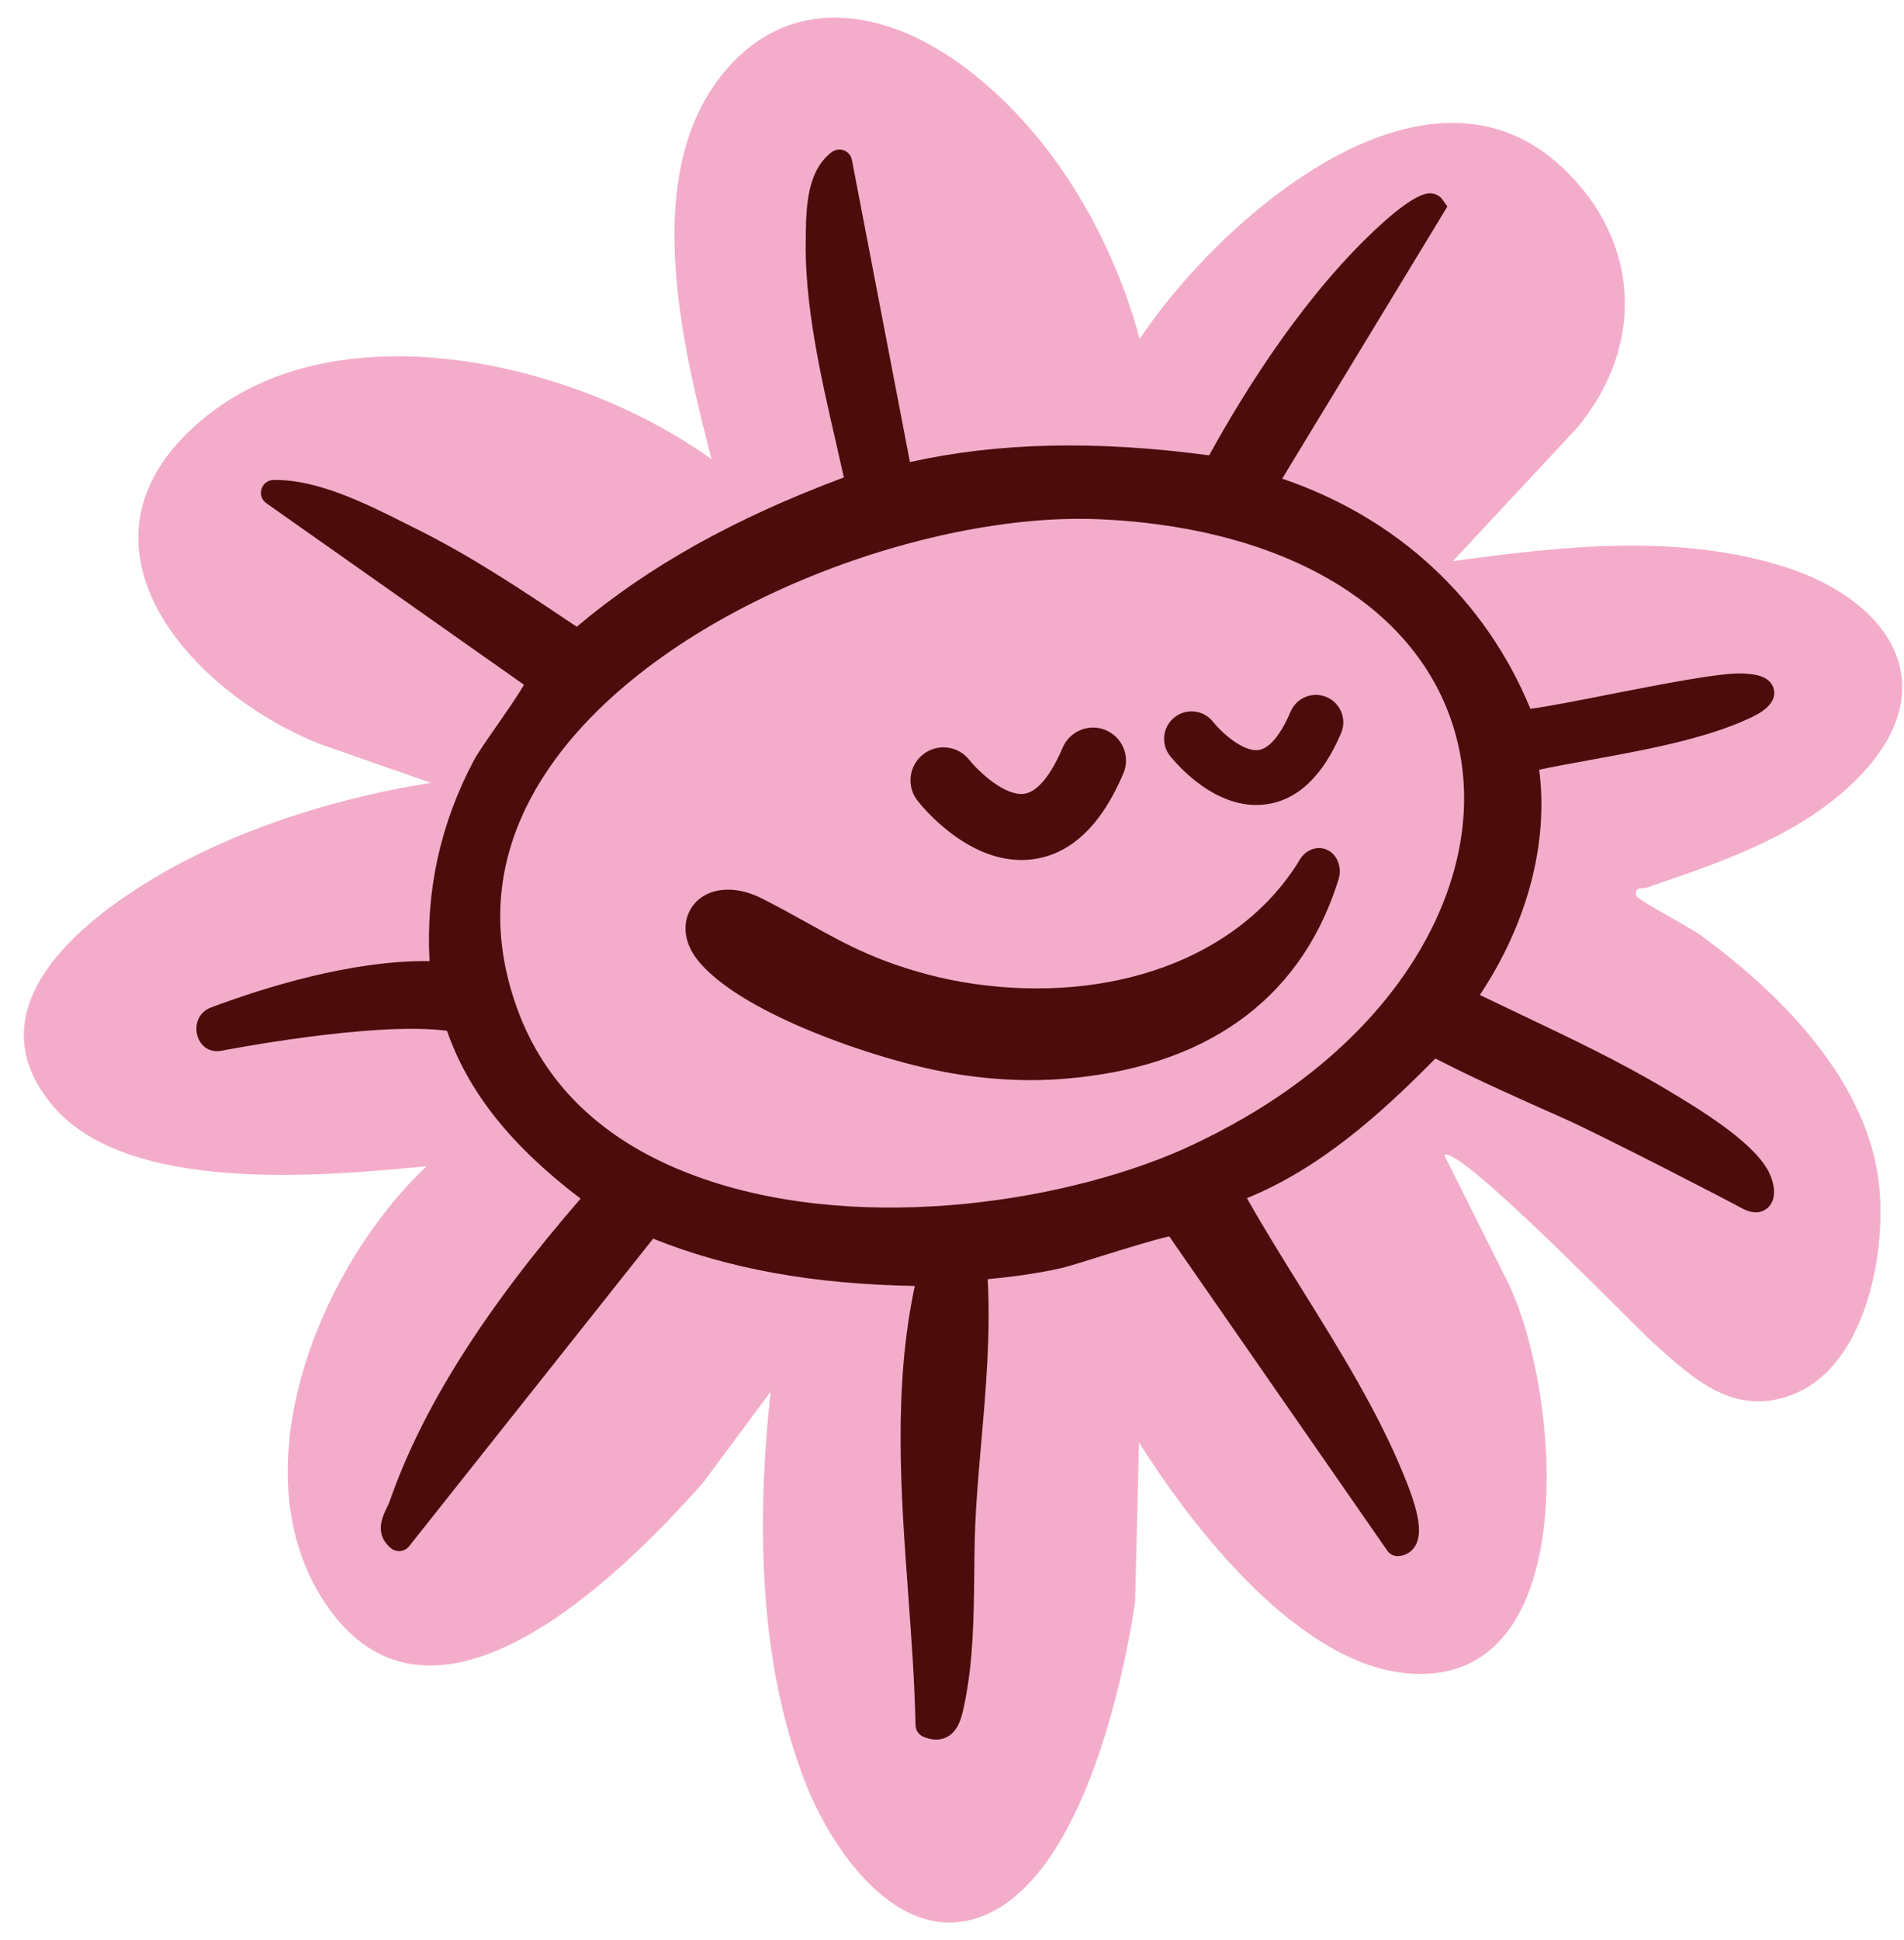
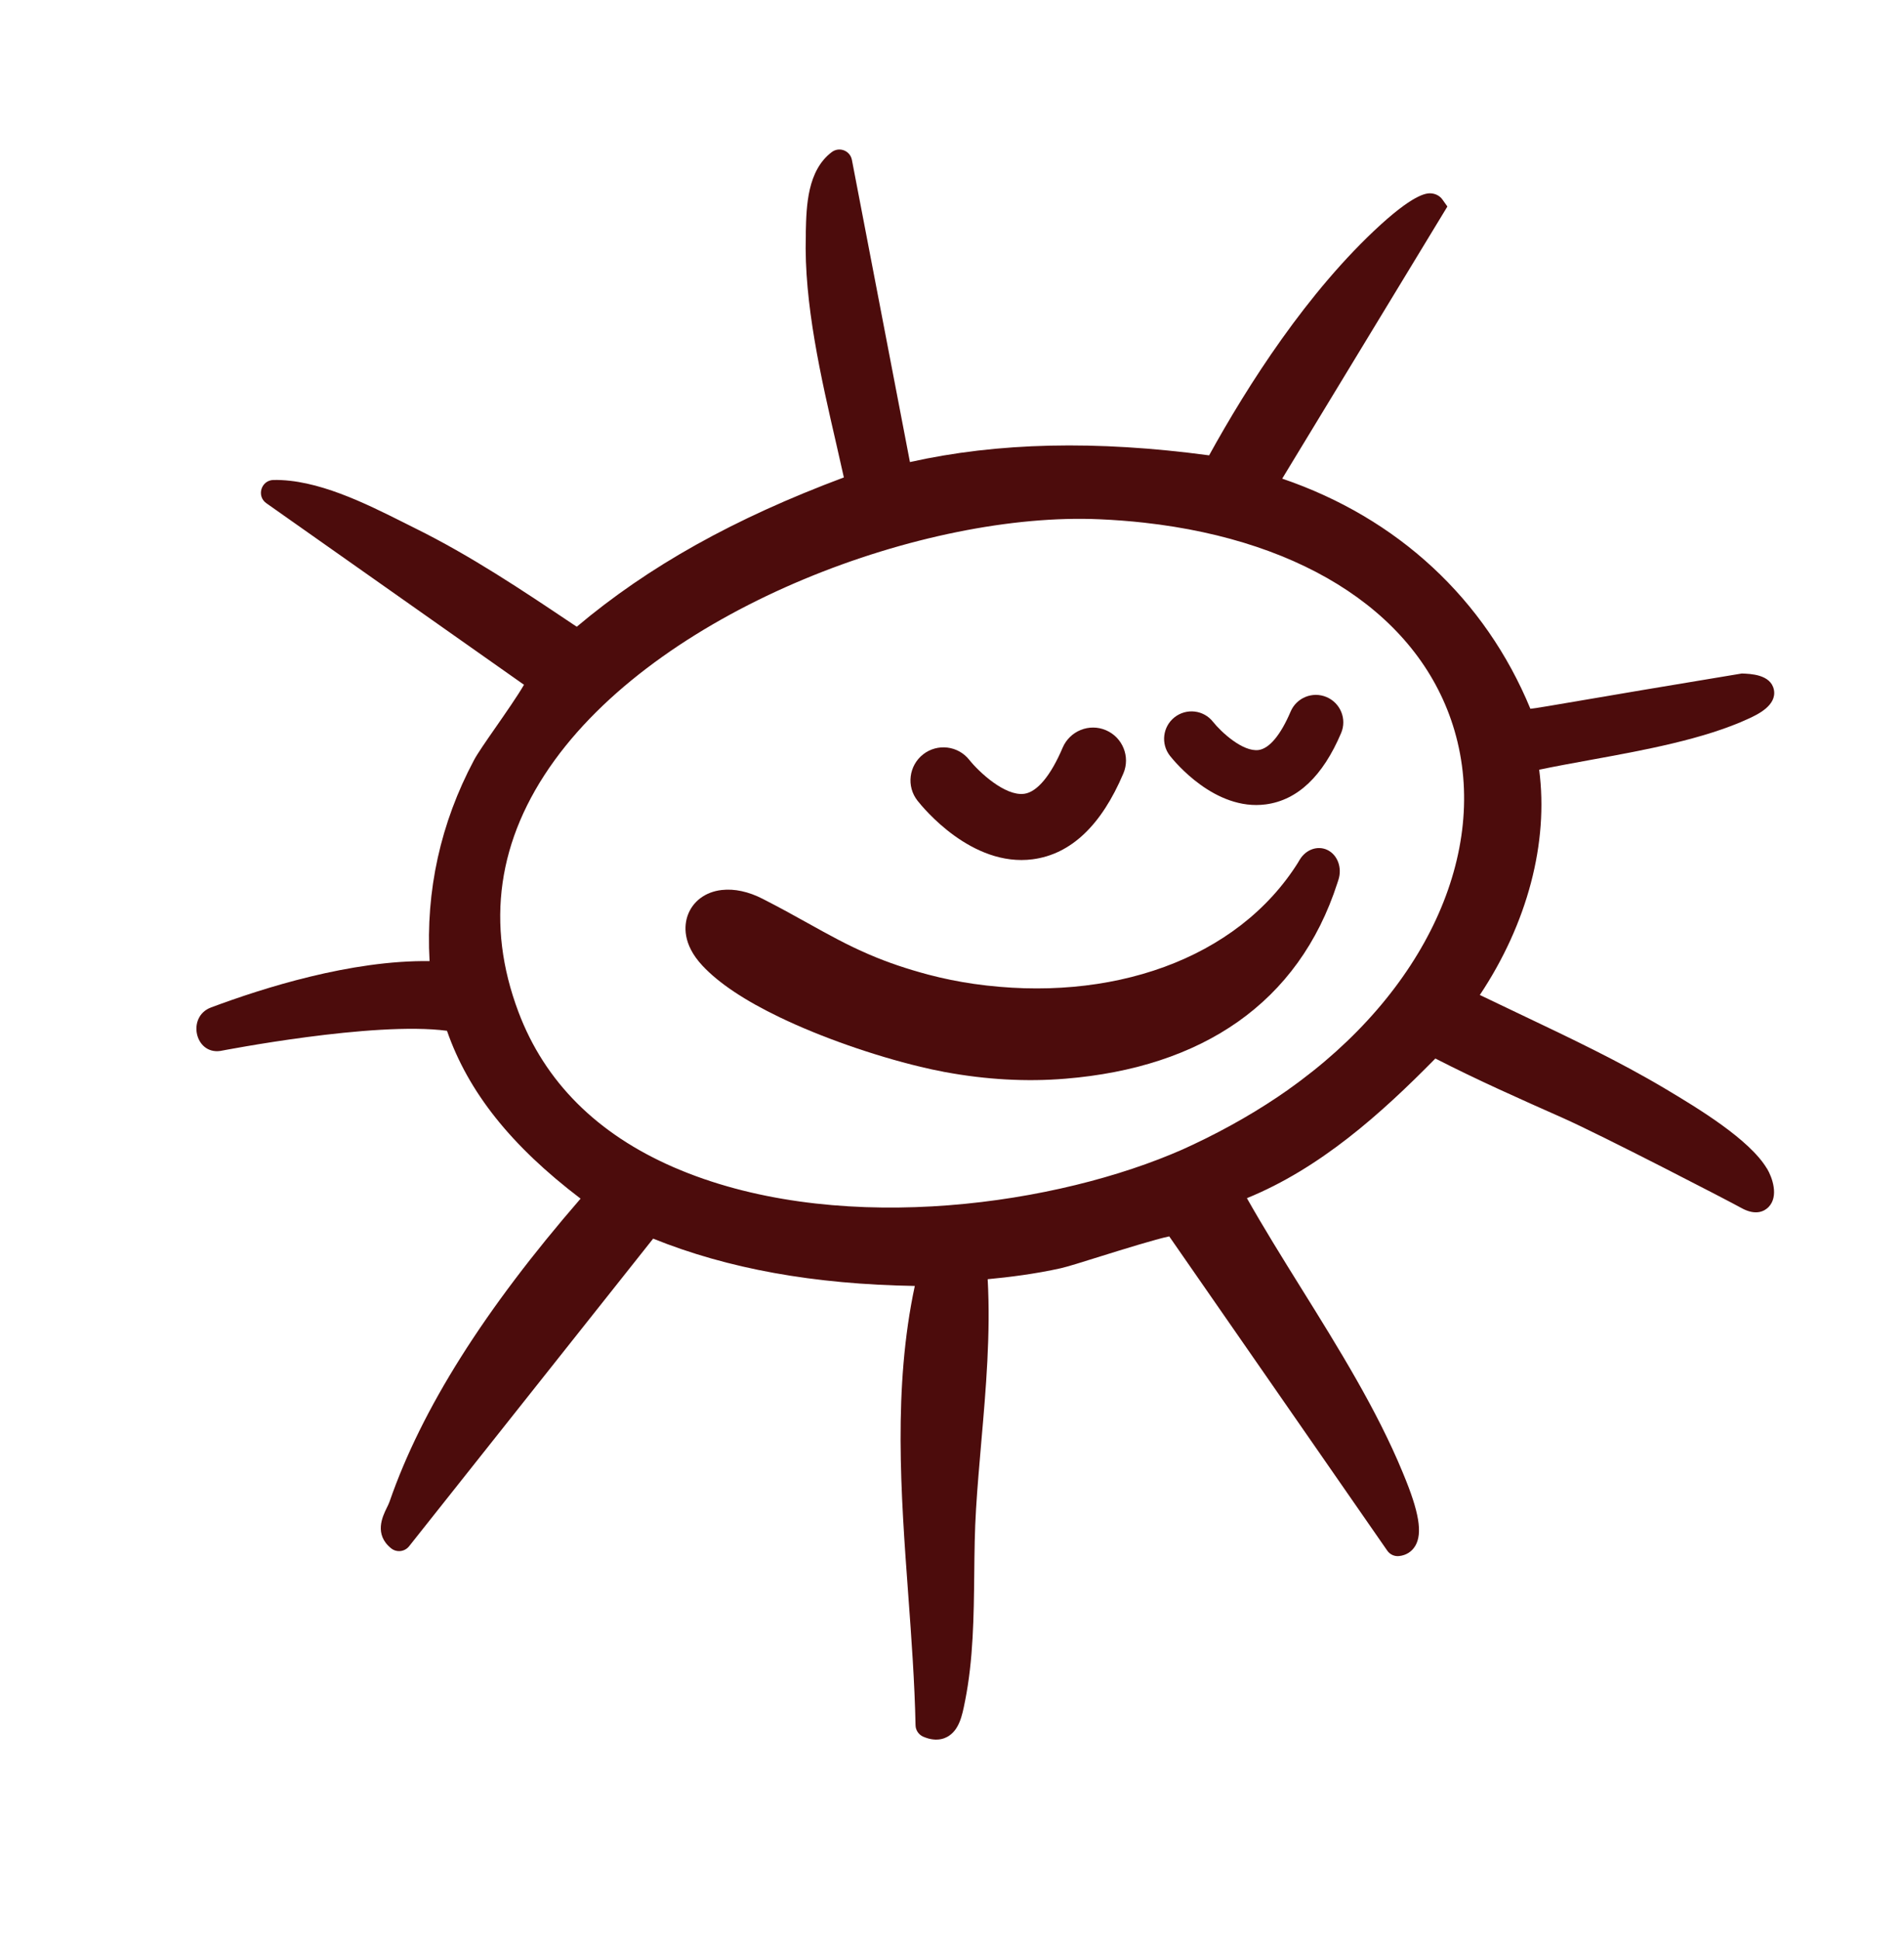
<svg xmlns="http://www.w3.org/2000/svg" fill="none" viewBox="0 0 54 55" height="55" width="54">
-   <path fill="#F3ADCA" d="M50.851 39.529C49.201 40.172 48.056 39.116 46.906 38.082C46.348 37.581 41.367 32.428 40.961 32.743L42.687 36.196C44.233 39.112 45.056 47.876 39.92 47.435C36.823 47.169 33.832 43.32 32.303 40.887L32.193 45.417C31.797 48.035 30.492 53.81 27.422 54.447C25.262 54.896 23.544 52.314 22.859 50.579C21.498 47.139 21.46 43.088 21.856 39.45L19.942 42.028C17.645 44.619 12.273 49.994 9.225 45.451C6.694 41.677 9.088 35.893 12.098 33.06C9.135 33.347 3.59 33.856 1.483 31.329C-1.036 28.309 2.93 25.591 5.329 24.36C7.436 23.279 9.887 22.559 12.222 22.191L9.082 21.095C5.267 19.579 1.563 15.275 5.825 11.82C9.718 8.666 16.447 10.317 20.179 13.019C19.34 9.745 18.15 4.928 20.53 2.054C22.399 -0.202 25.062 0.245 27.231 1.813C29.756 3.638 31.522 6.626 32.323 9.609C34.539 6.267 40.416 1.039 44.341 4.777C46.527 6.858 46.655 9.807 44.731 12.125L41.208 15.905C44.273 15.486 47.57 15.115 50.58 16.058C53.66 17.025 55.261 19.53 52.611 22.136C51.008 23.713 48.782 24.45 46.704 25.161C46.546 25.214 46.368 25.112 46.404 25.39C46.419 25.497 47.915 26.28 48.226 26.506C50.544 28.2 53.032 30.699 53.305 33.701C53.48 35.627 52.877 38.737 50.853 39.527L50.851 39.529Z" />
-   <path fill="#4C0C0C" d="M50.11 33.122C49.614 32.296 48.158 31.417 47.232 30.865C45.92 30.084 44.52 29.42 43.168 28.777C42.774 28.59 42.37 28.398 41.97 28.205C43.321 26.176 43.924 23.888 43.653 21.819C44.1 21.725 44.581 21.638 45.084 21.546C46.606 21.269 48.33 20.956 49.594 20.371C49.835 20.26 50.399 19.999 50.31 19.552C50.222 19.117 49.644 19.1 49.399 19.092C48.771 19.07 47.161 19.388 45.605 19.692C44.797 19.852 43.822 20.043 43.404 20.092C42.119 16.982 39.639 14.683 36.365 13.568L41.05 5.854L40.912 5.66C40.842 5.56 40.733 5.498 40.607 5.483C40.503 5.473 40.186 5.436 39.158 6.369C37.08 8.263 35.384 10.928 34.292 12.908C31.086 12.478 28.302 12.542 25.807 13.098L24.161 4.532C24.11 4.268 23.802 4.151 23.589 4.312C22.897 4.836 22.871 5.837 22.854 6.567V6.688C22.797 8.589 23.288 10.718 23.721 12.597C23.793 12.914 23.865 13.227 23.933 13.534C20.819 14.698 18.397 16.05 16.358 17.766L16.232 17.683C14.812 16.731 13.345 15.75 11.77 14.973L11.455 14.815C10.359 14.266 8.994 13.583 7.756 13.606C7.407 13.613 7.268 14.062 7.553 14.264L14.861 19.411C14.693 19.707 14.314 20.25 14.069 20.603C13.786 21.01 13.541 21.361 13.439 21.555C12.494 23.334 12.072 25.248 12.183 27.245C9.959 27.215 7.46 28.007 5.982 28.56C5.295 28.818 5.525 29.897 6.251 29.791C6.297 29.784 10.593 28.943 12.677 29.22C13.28 30.955 14.495 32.481 16.466 33.978C13.733 37.128 11.96 39.938 11.049 42.565C11.03 42.62 11 42.682 10.966 42.75C10.849 42.99 10.604 43.495 11.091 43.889C11.247 44.016 11.476 43.991 11.602 43.833L18.524 35.112C20.649 35.968 23.084 36.406 25.945 36.453C25.33 39.331 25.547 42.322 25.76 45.219C25.849 46.434 25.941 47.69 25.966 48.906C25.968 49.046 26.054 49.172 26.183 49.23C26.288 49.274 26.381 49.3 26.467 49.308C26.637 49.327 26.767 49.287 26.856 49.24C27.205 49.057 27.29 48.625 27.365 48.244L27.371 48.216C27.605 47.041 27.618 45.809 27.631 44.617C27.637 44.006 27.644 43.376 27.682 42.775C27.72 42.143 27.778 41.498 27.831 40.874C27.963 39.365 28.097 37.807 28.012 36.262C28.612 36.206 29.372 36.111 30.085 35.951C30.275 35.908 30.692 35.778 31.22 35.612C31.822 35.425 32.776 35.127 33.161 35.048L39.345 43.957C39.419 44.065 39.549 44.125 39.681 44.11C39.879 44.089 40.041 43.986 40.139 43.821C40.35 43.465 40.248 42.856 39.8 41.783L39.781 41.736C39.053 39.97 37.964 38.218 36.908 36.523C36.358 35.64 35.837 34.801 35.364 33.965C37.44 33.118 39.16 31.581 40.709 30.006C41.895 30.614 43.128 31.161 44.324 31.691C45.418 32.177 49.013 34.035 49.38 34.239C49.805 34.478 50.05 34.327 50.159 34.216C50.457 33.909 50.261 33.371 50.116 33.128L50.11 33.122ZM36.542 30.885C35.728 31.459 34.819 31.985 33.832 32.449C33.638 32.543 33.429 32.634 33.21 32.724C29.521 34.246 23.538 35.01 19.11 33.09C16.932 32.145 15.451 30.665 14.706 28.692C13.763 26.191 14.105 23.792 15.725 21.557C18.889 17.195 26.273 14.5 31.186 14.72C31.618 14.739 32.042 14.771 32.452 14.817C37.057 15.33 40.305 17.483 41.252 20.712C42.261 24.156 40.414 28.149 36.542 30.883V30.885Z" />
+   <path fill="#4C0C0C" d="M50.11 33.122C49.614 32.296 48.158 31.417 47.232 30.865C45.92 30.084 44.52 29.42 43.168 28.777C42.774 28.59 42.37 28.398 41.97 28.205C43.321 26.176 43.924 23.888 43.653 21.819C44.1 21.725 44.581 21.638 45.084 21.546C46.606 21.269 48.33 20.956 49.594 20.371C49.835 20.26 50.399 19.999 50.31 19.552C50.222 19.117 49.644 19.1 49.399 19.092C44.797 19.852 43.822 20.043 43.404 20.092C42.119 16.982 39.639 14.683 36.365 13.568L41.05 5.854L40.912 5.66C40.842 5.56 40.733 5.498 40.607 5.483C40.503 5.473 40.186 5.436 39.158 6.369C37.08 8.263 35.384 10.928 34.292 12.908C31.086 12.478 28.302 12.542 25.807 13.098L24.161 4.532C24.11 4.268 23.802 4.151 23.589 4.312C22.897 4.836 22.871 5.837 22.854 6.567V6.688C22.797 8.589 23.288 10.718 23.721 12.597C23.793 12.914 23.865 13.227 23.933 13.534C20.819 14.698 18.397 16.05 16.358 17.766L16.232 17.683C14.812 16.731 13.345 15.75 11.77 14.973L11.455 14.815C10.359 14.266 8.994 13.583 7.756 13.606C7.407 13.613 7.268 14.062 7.553 14.264L14.861 19.411C14.693 19.707 14.314 20.25 14.069 20.603C13.786 21.01 13.541 21.361 13.439 21.555C12.494 23.334 12.072 25.248 12.183 27.245C9.959 27.215 7.46 28.007 5.982 28.56C5.295 28.818 5.525 29.897 6.251 29.791C6.297 29.784 10.593 28.943 12.677 29.22C13.28 30.955 14.495 32.481 16.466 33.978C13.733 37.128 11.96 39.938 11.049 42.565C11.03 42.62 11 42.682 10.966 42.75C10.849 42.99 10.604 43.495 11.091 43.889C11.247 44.016 11.476 43.991 11.602 43.833L18.524 35.112C20.649 35.968 23.084 36.406 25.945 36.453C25.33 39.331 25.547 42.322 25.76 45.219C25.849 46.434 25.941 47.69 25.966 48.906C25.968 49.046 26.054 49.172 26.183 49.23C26.288 49.274 26.381 49.3 26.467 49.308C26.637 49.327 26.767 49.287 26.856 49.24C27.205 49.057 27.29 48.625 27.365 48.244L27.371 48.216C27.605 47.041 27.618 45.809 27.631 44.617C27.637 44.006 27.644 43.376 27.682 42.775C27.72 42.143 27.778 41.498 27.831 40.874C27.963 39.365 28.097 37.807 28.012 36.262C28.612 36.206 29.372 36.111 30.085 35.951C30.275 35.908 30.692 35.778 31.22 35.612C31.822 35.425 32.776 35.127 33.161 35.048L39.345 43.957C39.419 44.065 39.549 44.125 39.681 44.11C39.879 44.089 40.041 43.986 40.139 43.821C40.35 43.465 40.248 42.856 39.8 41.783L39.781 41.736C39.053 39.97 37.964 38.218 36.908 36.523C36.358 35.64 35.837 34.801 35.364 33.965C37.44 33.118 39.16 31.581 40.709 30.006C41.895 30.614 43.128 31.161 44.324 31.691C45.418 32.177 49.013 34.035 49.38 34.239C49.805 34.478 50.05 34.327 50.159 34.216C50.457 33.909 50.261 33.371 50.116 33.128L50.11 33.122ZM36.542 30.885C35.728 31.459 34.819 31.985 33.832 32.449C33.638 32.543 33.429 32.634 33.21 32.724C29.521 34.246 23.538 35.01 19.11 33.09C16.932 32.145 15.451 30.665 14.706 28.692C13.763 26.191 14.105 23.792 15.725 21.557C18.889 17.195 26.273 14.5 31.186 14.72C31.618 14.739 32.042 14.771 32.452 14.817C37.057 15.33 40.305 17.483 41.252 20.712C42.261 24.156 40.414 28.149 36.542 30.883V30.885Z" />
  <path fill="#4C0C0C" d="M36.821 24.441C35.09 27.206 31.487 28.443 27.617 27.89C27.187 27.828 26.757 27.741 26.335 27.63C25.712 27.464 25.177 27.283 24.651 27.057C24.034 26.793 23.511 26.502 22.904 26.165C22.514 25.948 22.112 25.725 21.631 25.48C21.229 25.273 20.828 25.188 20.471 25.229C20.005 25.28 19.643 25.552 19.502 25.955C19.411 26.218 19.343 26.755 19.922 27.374C20.383 27.868 21.124 28.364 22.125 28.843C23.278 29.397 24.764 29.918 26.101 30.24C26.337 30.297 26.559 30.344 26.752 30.38L26.765 30.384L26.797 30.389C27.966 30.606 29.117 30.67 30.218 30.578C34.084 30.261 36.832 28.434 37.93 25.031L37.96 24.939C38.071 24.594 37.932 24.226 37.638 24.09C37.368 23.966 37.044 24.079 36.87 24.358L36.821 24.437V24.441Z" />
  <path fill="#4C0C0C" d="M29.293 24.358C27.556 24.588 26.175 22.891 26.022 22.698C25.702 22.291 25.775 21.704 26.181 21.384C26.588 21.067 27.173 21.137 27.492 21.542C27.767 21.887 28.506 22.574 29.046 22.502H29.049C29.415 22.451 29.802 21.987 30.138 21.195C30.341 20.72 30.89 20.497 31.364 20.699C31.839 20.901 32.063 21.45 31.86 21.925C31.237 23.396 30.373 24.215 29.291 24.358H29.293Z" />
  <path fill="#4C0C0C" d="M35.899 22.802C34.455 22.994 33.306 21.582 33.18 21.423C32.916 21.084 32.976 20.595 33.314 20.331C33.653 20.067 34.14 20.126 34.404 20.463C34.632 20.75 35.247 21.32 35.696 21.261C36.001 21.218 36.322 20.833 36.603 20.173C36.771 19.777 37.227 19.592 37.623 19.76C38.019 19.928 38.204 20.384 38.036 20.78C37.516 22.004 36.799 22.683 35.899 22.802Z" />
</svg>